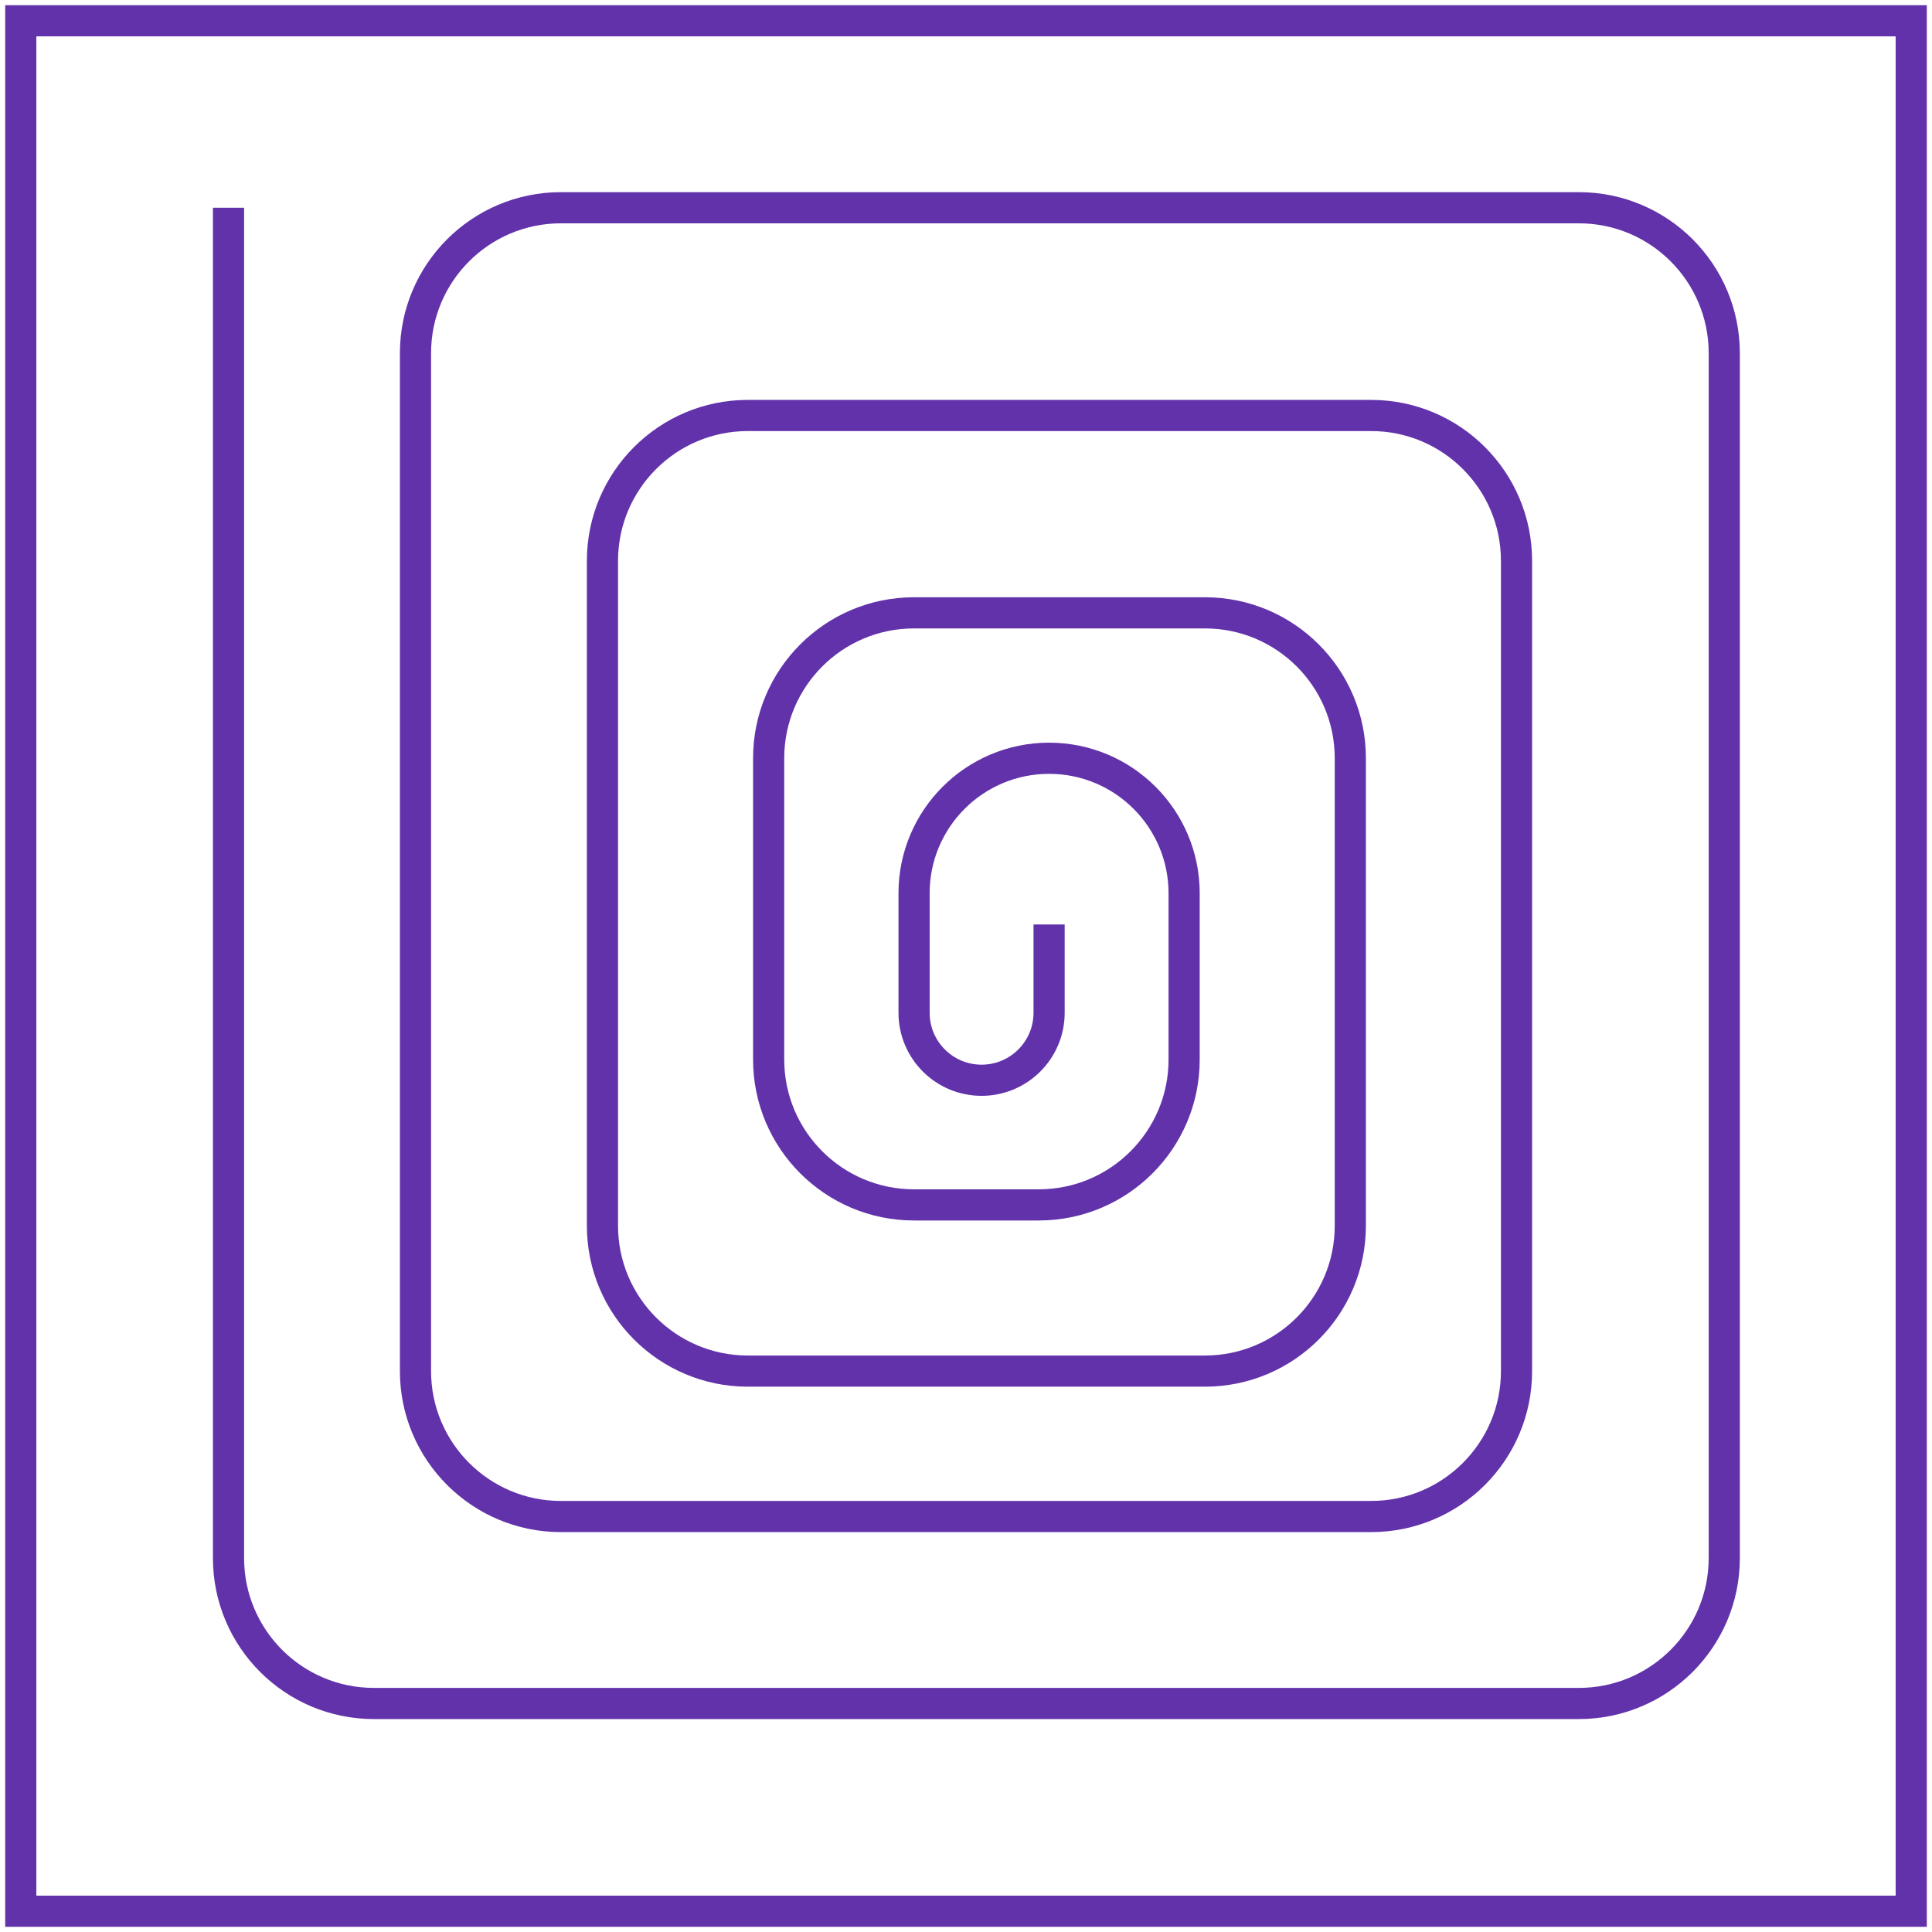
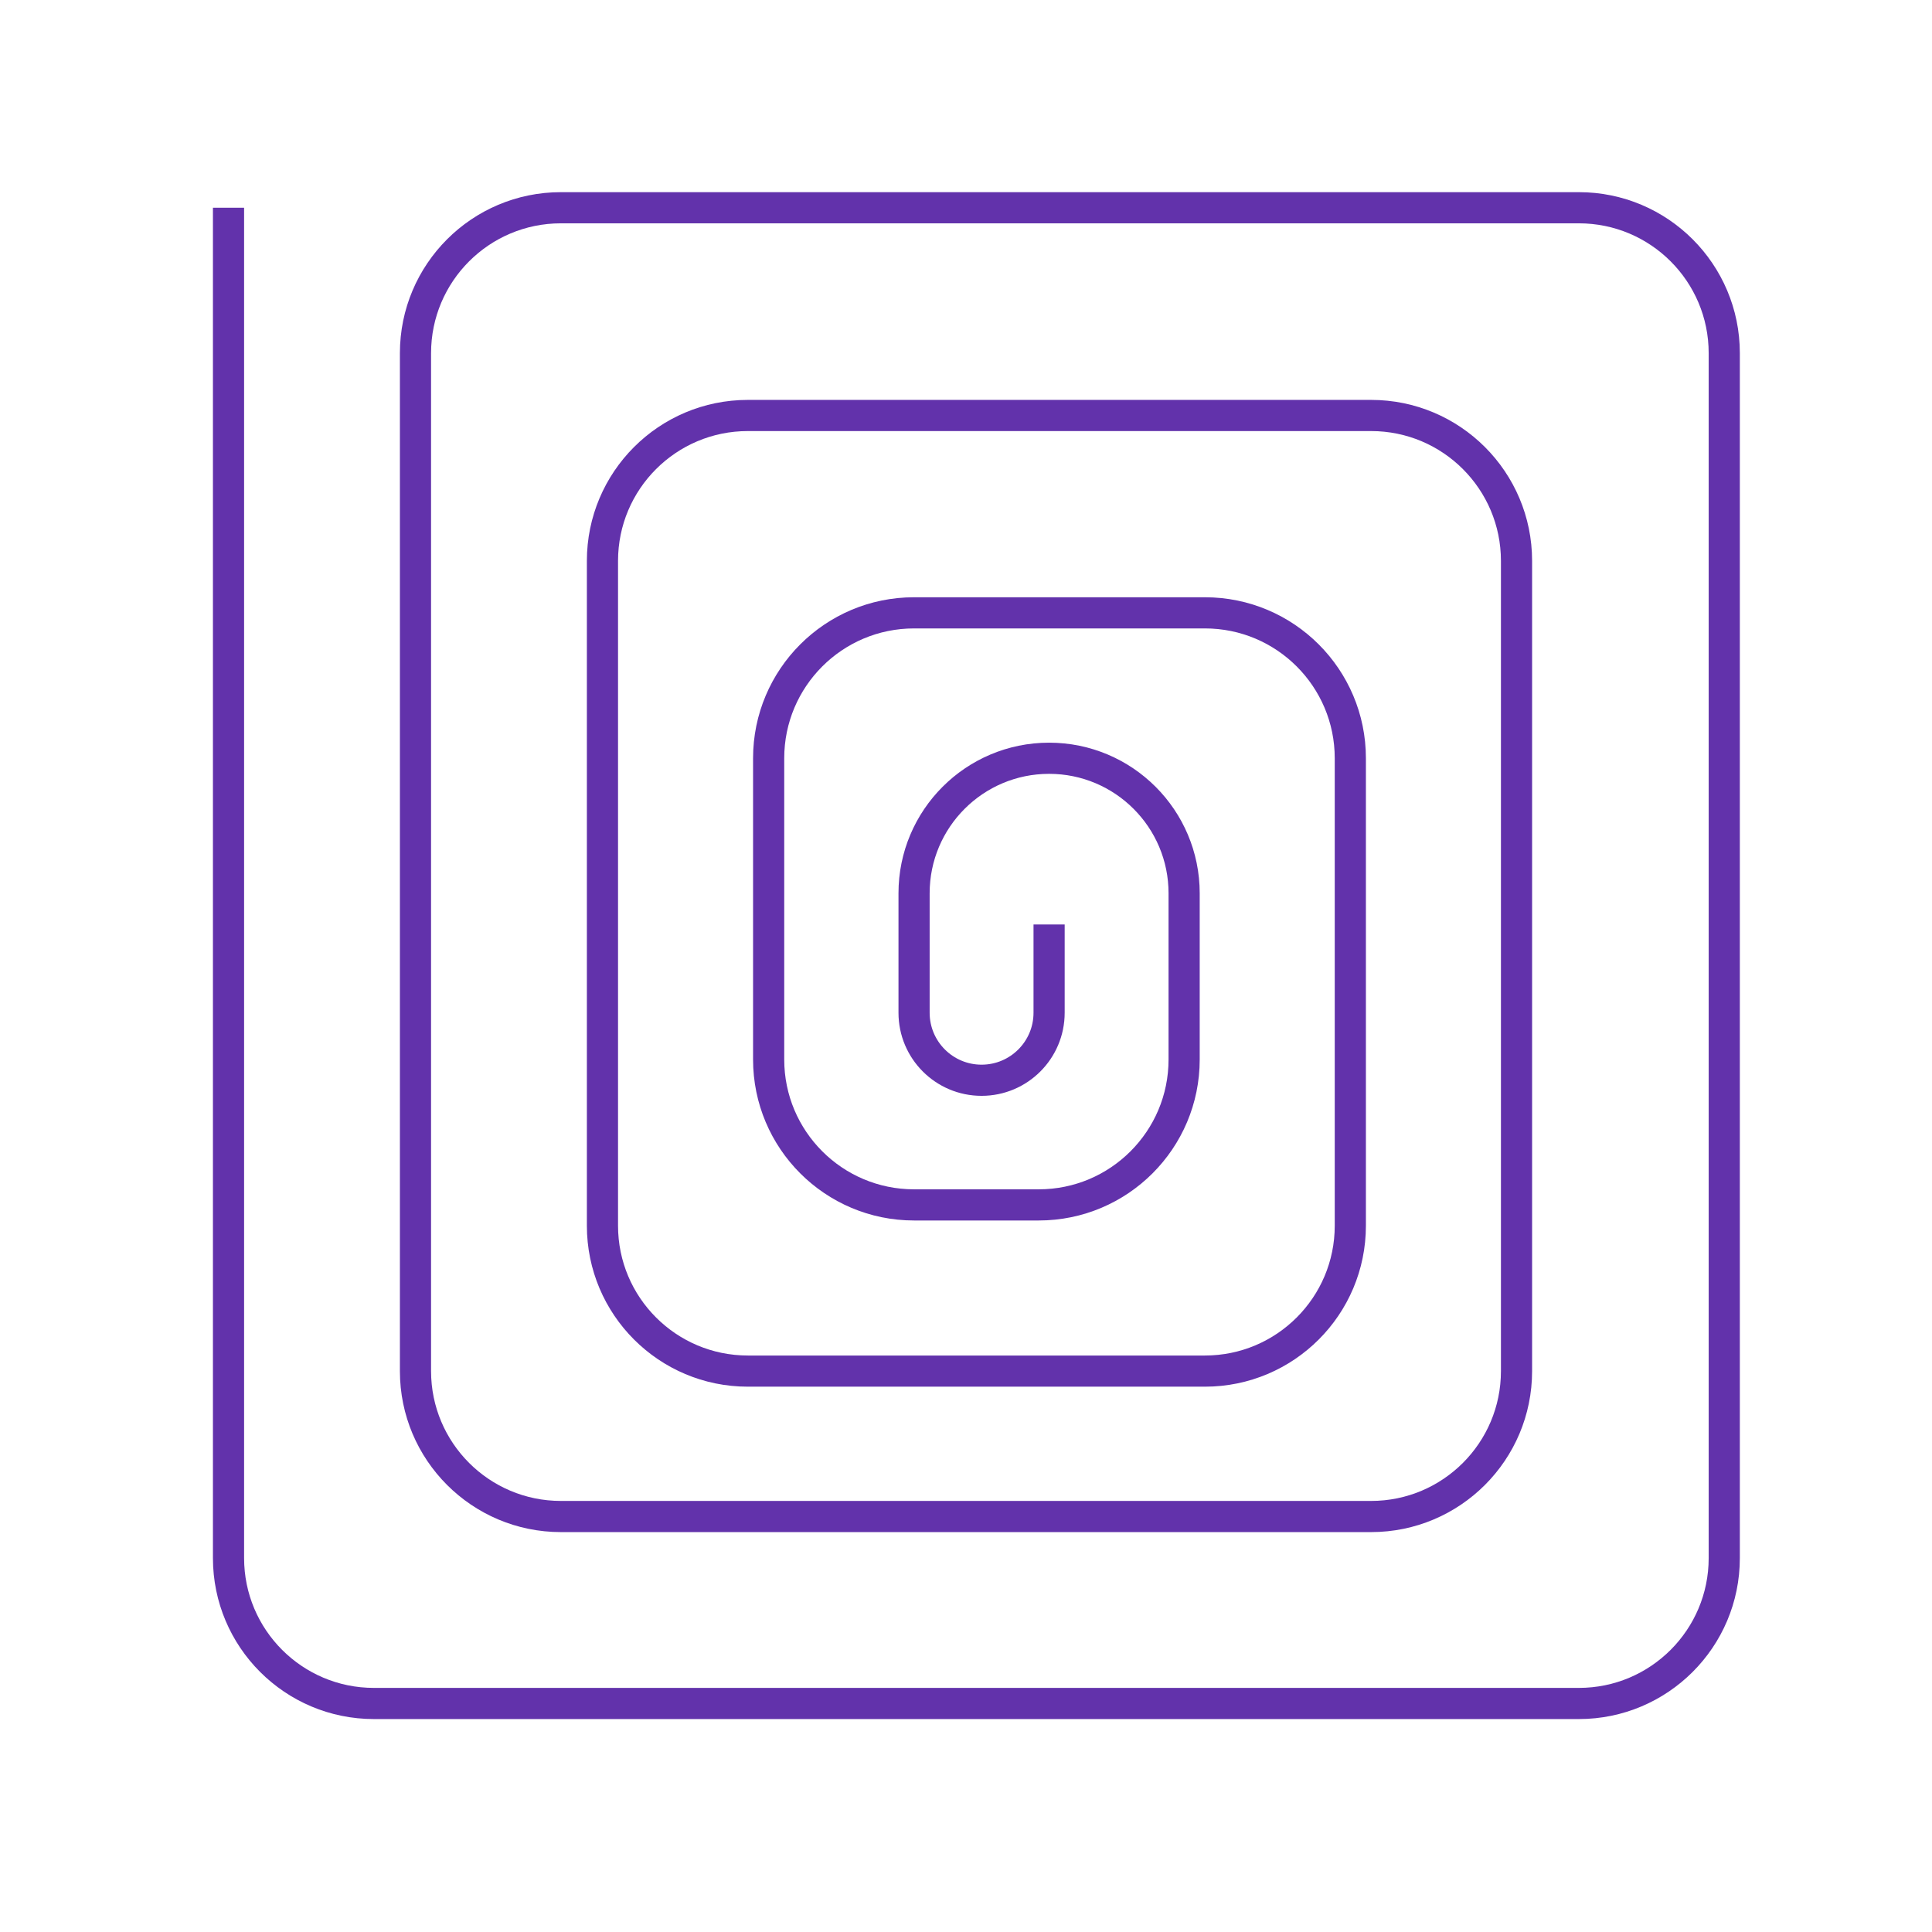
<svg xmlns="http://www.w3.org/2000/svg" width="93" height="93" viewBox="0 0 93 93" fill="none">
-   <rect x="1" y="1" width="91" height="91" stroke="#6232AB" stroke-width="1.5" />
  <path d="M11 10V75C11 78.866 14.134 82 18 82H76C79.866 82 83 78.866 83 75V17C83 13.134 79.866 10 76 10H27C23.134 10 20 13.134 20 17V66C20 69.866 23.134 73 27 73H66C69.866 73 73 69.866 73 66V27C73 23.134 69.866 20 66 20H36C32.134 20 29 23.134 29 27V59C29 62.866 32.134 66 36 66H58C61.866 66 65 62.866 65 59V36.5C65 32.634 61.866 29.5 58 29.5H44C40.134 29.5 37 32.634 37 36.5V51C37 54.866 40.134 58 44 58H50C53.866 58 57 54.866 57 51V43C57 39.41 54.09 36.5 50.5 36.5V36.5C46.91 36.5 44 39.41 44 43V48.75C44 50.545 45.455 52 47.25 52V52C49.045 52 50.5 50.545 50.5 48.75V44.5" stroke="#6232AB" stroke-width="1.5" />
</svg>